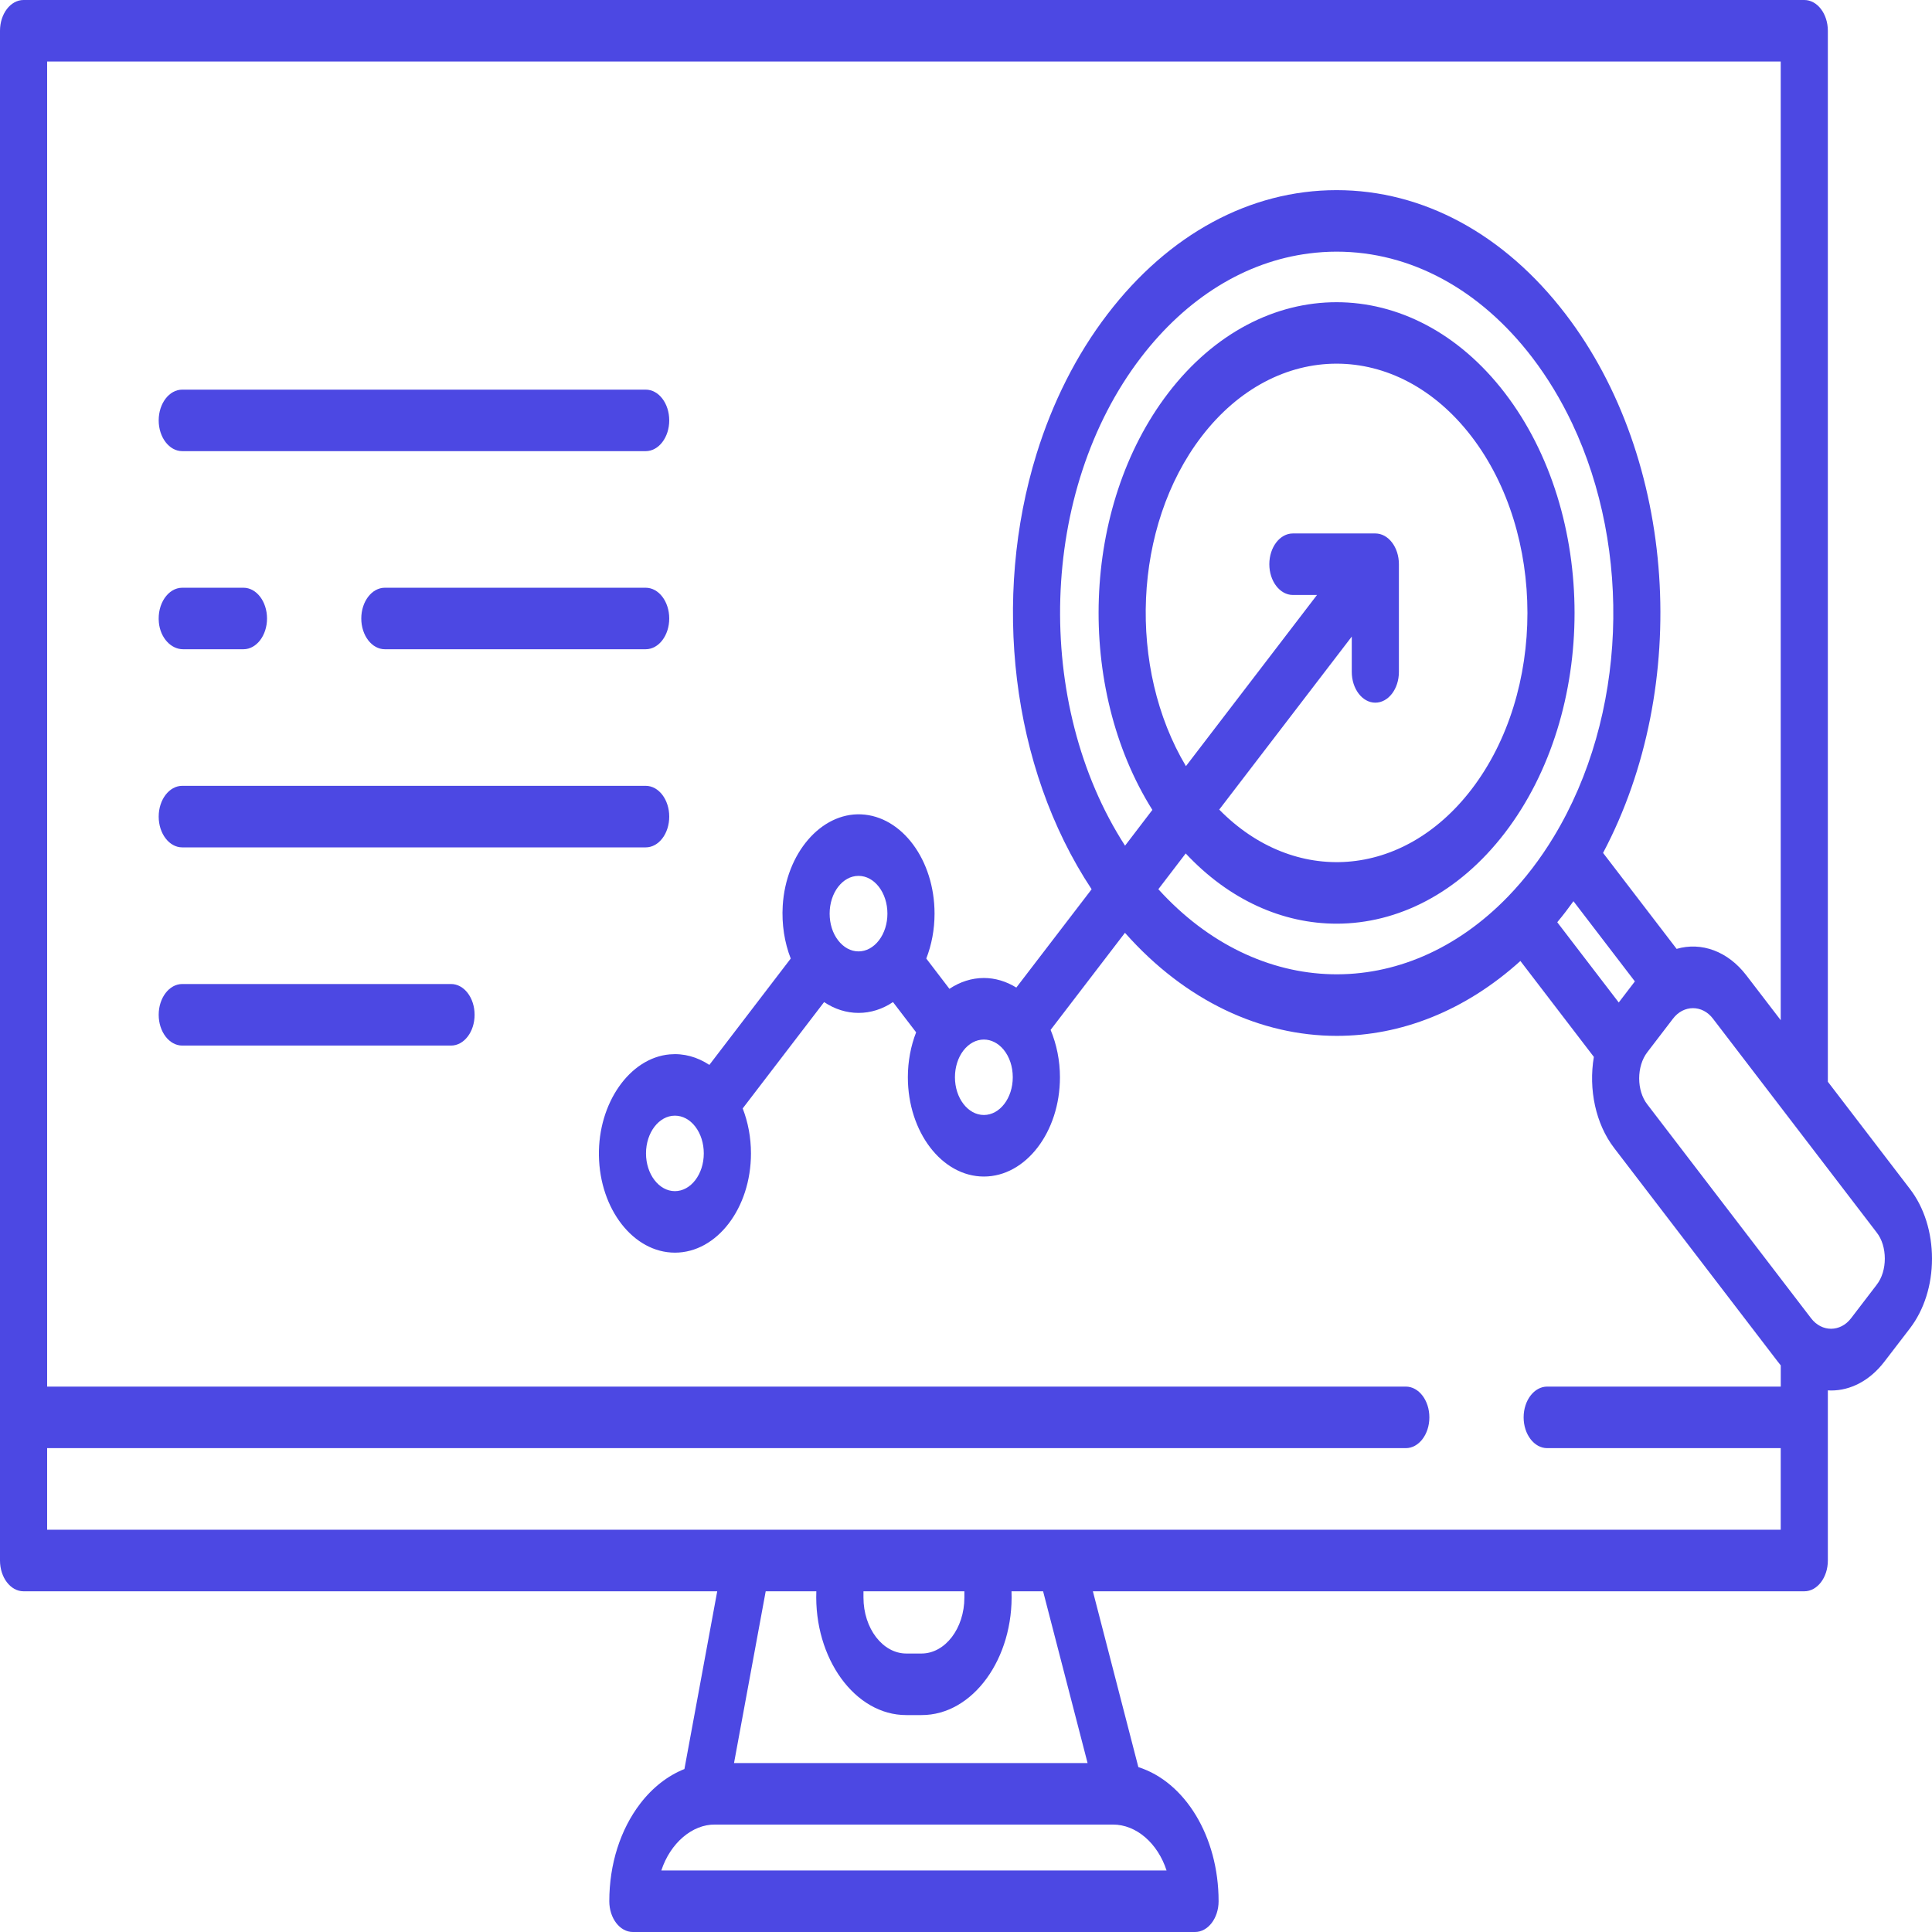
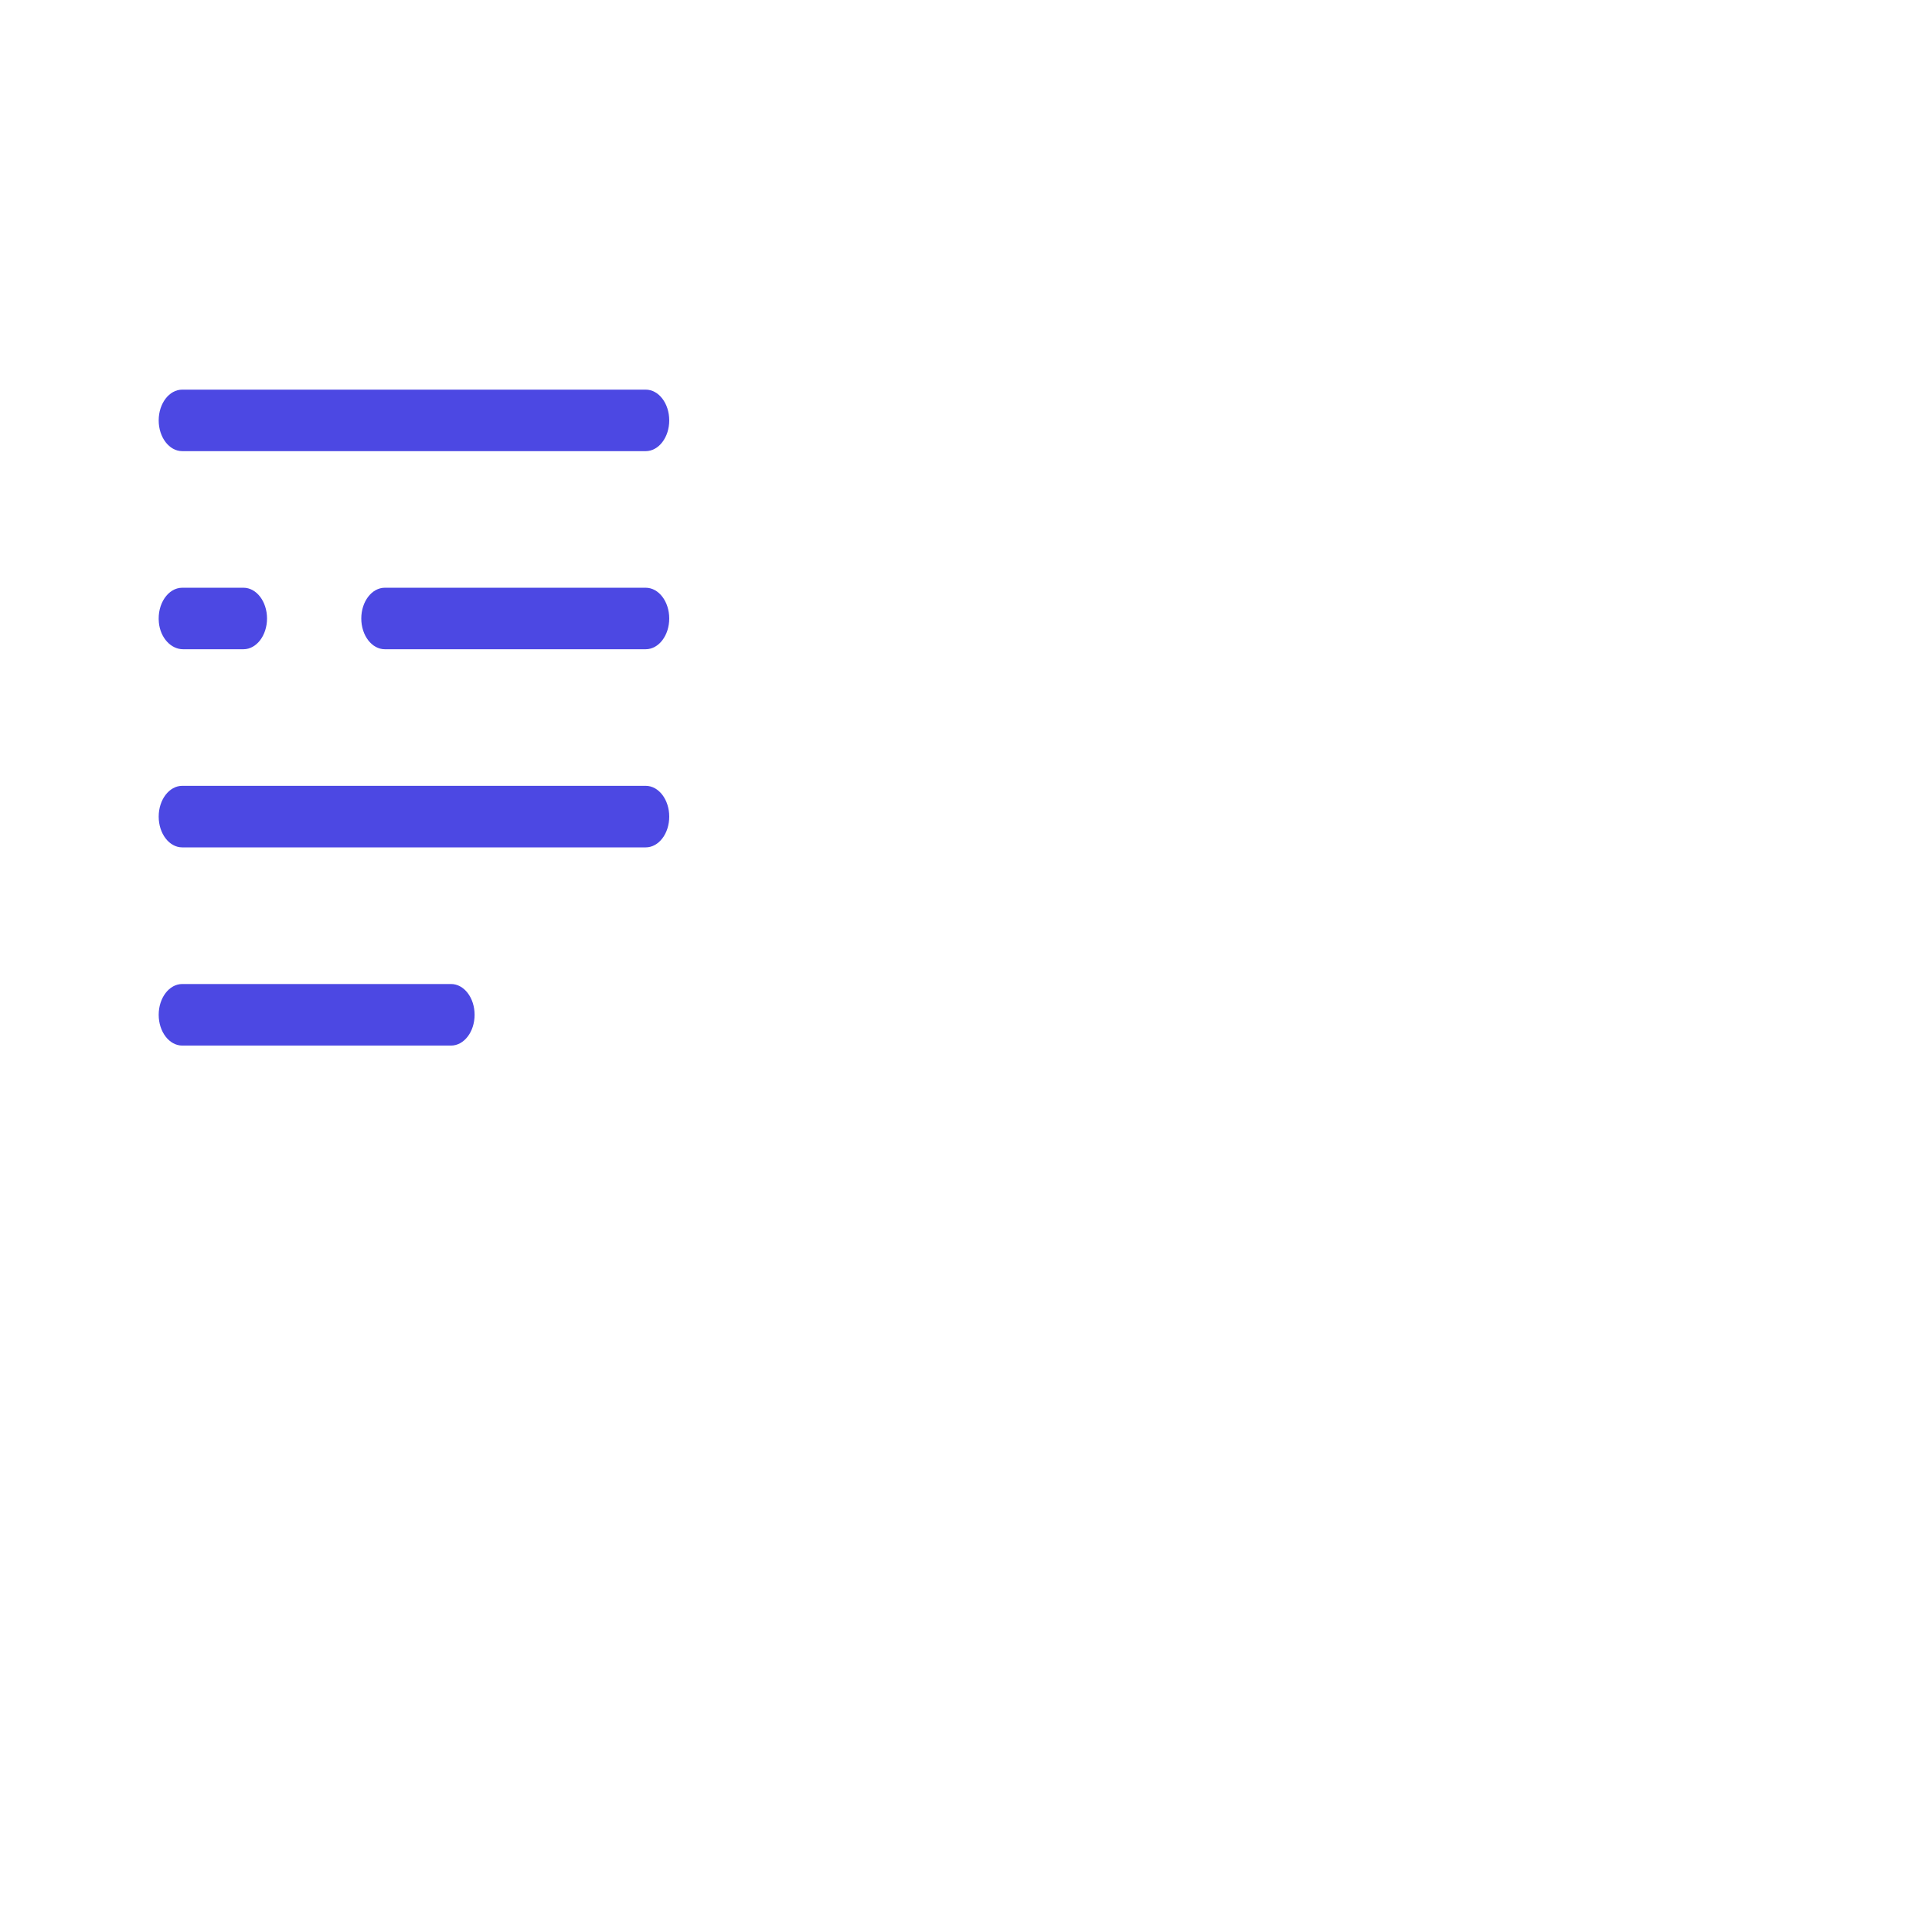
<svg xmlns="http://www.w3.org/2000/svg" width="43" height="43" viewBox="0 0 43 43" fill="none">
-   <path d="M42.509 26.462L40.682 24.076V0.685C40.682 0.307 40.447 0 40.158 0H0.524C0.235 0 0 0.307 0 0.685V34.732C0 35.11 0.235 35.417 0.524 35.417H15.963L15.233 39.373C14.865 39.519 14.525 39.783 14.251 40.14C13.806 40.72 13.561 41.492 13.561 42.315C13.561 42.693 13.796 43 14.085 43H26.597C26.886 43 27.122 42.693 27.122 42.315C27.122 40.872 26.372 39.659 25.336 39.33L24.324 35.417H40.158C40.447 35.417 40.682 35.11 40.682 34.732V30.945C40.707 30.947 40.73 30.948 40.755 30.948C41.188 30.948 41.617 30.729 41.941 30.305L42.509 29.565C42.825 29.152 43 28.602 43 28.014C43 27.427 42.826 26.875 42.509 26.462ZM24.767 40.609C25.293 40.606 25.769 41.029 25.964 41.631H14.719C14.918 41.022 15.408 40.601 15.916 40.609H24.767ZM20.173 38.172H20.509C21.654 38.176 22.568 36.906 22.513 35.417H23.216L24.206 39.24H16.337L17.042 35.417H18.169C18.114 36.906 19.028 38.176 20.173 38.172ZM19.218 35.555V35.417H21.464V35.555C21.464 36.243 21.036 36.802 20.509 36.802H20.173C19.646 36.802 19.218 36.243 19.218 35.555ZM39.633 30.861H34.435C34.146 30.861 33.911 31.168 33.911 31.546C33.911 31.924 34.146 32.231 34.435 32.231H39.633V34.047H1.049V32.231H31.289C31.578 32.231 31.813 31.924 31.813 31.546C31.813 31.168 31.578 30.861 31.289 30.861H1.049V1.369H39.633V22.706L38.868 21.708C38.456 21.17 37.867 20.959 37.316 21.119L35.679 18.983C37.644 15.276 37.32 10.222 34.843 6.989C33.482 5.211 31.672 4.232 29.748 4.232C27.822 4.232 26.013 5.211 24.652 6.989C23.95 7.905 23.423 8.966 23.071 10.1C22.08 13.297 22.49 17.065 24.296 19.792L22.62 21.98C22.396 21.842 22.15 21.767 21.898 21.767C21.627 21.767 21.366 21.852 21.131 22.008L20.616 21.334C20.735 21.029 20.8 20.688 20.8 20.334C20.8 19.14 20.072 18.165 19.166 18.125C18.272 18.086 17.492 18.993 17.421 20.156C17.396 20.572 17.46 20.977 17.599 21.334L15.788 23.701C15.519 23.524 15.217 23.439 14.905 23.467C14.014 23.546 13.311 24.554 13.33 25.719C13.349 26.916 14.101 27.88 15.022 27.88C15.955 27.88 16.714 26.89 16.714 25.671C16.714 25.317 16.649 24.976 16.53 24.67L18.342 22.303C18.576 22.46 18.838 22.544 19.109 22.544C19.38 22.544 19.641 22.46 19.875 22.303L20.39 22.976C20.271 23.281 20.206 23.623 20.206 23.976C20.206 25.194 20.965 26.186 21.898 26.186C22.831 26.186 23.591 25.194 23.591 23.976C23.591 23.605 23.517 23.243 23.383 22.922L25.038 20.761C26.383 22.281 28.064 23.055 29.753 23.055C31.178 23.055 32.606 22.503 33.839 21.388L35.474 23.523C35.352 24.245 35.514 25.014 35.925 25.55L39.567 30.305C39.589 30.334 39.612 30.363 39.634 30.389V30.861H39.633ZM30.61 15.639C30.901 15.639 31.135 15.332 31.135 14.954V12.558C31.135 12.18 30.901 11.873 30.61 11.873H28.775C28.486 11.873 28.251 12.18 28.251 12.558C28.251 12.935 28.486 13.242 28.775 13.242H29.312L26.395 17.052C25.096 14.875 25.21 11.718 26.742 9.717C27.571 8.635 28.659 8.094 29.748 8.094C30.836 8.094 31.924 8.635 32.753 9.717C34.41 11.882 34.41 15.403 32.753 17.566C31.221 19.567 28.803 19.716 27.136 18.019L30.086 14.168V14.954C30.086 15.332 30.321 15.639 30.61 15.639ZM26.39 18.995C27.363 20.037 28.555 20.558 29.748 20.558C31.104 20.558 32.462 19.884 33.495 18.535C35.561 15.837 35.561 11.447 33.495 8.749C31.428 6.052 28.066 6.052 26 8.749C24.06 11.284 23.942 15.311 25.648 18.026L25.04 18.822C23.001 15.665 23.118 10.928 25.394 7.956C26.411 6.628 27.722 5.821 29.136 5.641C29.338 5.615 29.541 5.601 29.748 5.601C31.392 5.601 32.939 6.437 34.102 7.956C34.447 8.408 34.743 8.9 34.991 9.423C36.325 12.244 36.215 15.93 34.579 18.628C34.432 18.871 34.272 19.106 34.102 19.328C33.93 19.553 33.749 19.762 33.565 19.953C31.255 22.34 27.998 22.235 25.781 19.791L26.39 18.995ZM34.674 20.508C34.794 20.364 34.909 20.213 35.02 20.058L36.387 21.843L36.028 22.312L34.66 20.527C34.666 20.521 34.67 20.514 34.674 20.508ZM22.541 23.976C22.541 24.44 22.253 24.816 21.898 24.816C21.543 24.816 21.254 24.44 21.254 23.976C21.254 23.752 21.321 23.54 21.441 23.383C21.564 23.224 21.726 23.137 21.898 23.137C22.059 23.137 22.215 23.216 22.335 23.359C22.468 23.52 22.541 23.739 22.541 23.976ZM19.751 20.334C19.751 20.558 19.684 20.77 19.563 20.928C19.441 21.087 19.279 21.175 19.108 21.175C18.937 21.175 18.775 21.087 18.653 20.928C18.531 20.77 18.465 20.558 18.465 20.334C18.465 19.87 18.753 19.494 19.108 19.494C19.463 19.494 19.751 19.87 19.751 20.334ZM15.664 25.671C15.664 26.134 15.376 26.511 15.021 26.511C14.666 26.511 14.378 26.134 14.378 25.671C14.378 25.208 14.666 24.831 15.021 24.831C15.193 24.831 15.355 24.918 15.476 25.076C15.597 25.235 15.664 25.446 15.664 25.671ZM41.768 28.595V28.596L41.2 29.338C40.965 29.649 40.548 29.656 40.307 29.338L36.665 24.582C36.422 24.274 36.422 23.73 36.665 23.417L37.233 22.675C37.469 22.36 37.891 22.359 38.127 22.675L41.768 27.43C42.01 27.734 42.011 28.29 41.768 28.595Z" fill="#4C48E3" />
  <path d="M14.895 9.357C14.895 9.734 14.661 10.041 14.371 10.041H4.056C3.767 10.041 3.532 9.734 3.532 9.357C3.532 8.978 3.767 8.672 4.056 8.672H14.371C14.661 8.672 14.895 8.978 14.895 9.357Z" fill="#4C48E3" />
  <path d="M5.943 13.766C5.943 14.143 5.708 14.45 5.419 14.45H4.075C3.808 14.45 3.57 14.201 3.536 13.856C3.495 13.438 3.744 13.081 4.056 13.081H5.419C5.708 13.081 5.943 13.388 5.943 13.766Z" fill="#4C48E3" />
  <path d="M14.895 13.766C14.895 14.143 14.661 14.45 14.371 14.45H8.565C8.276 14.45 8.041 14.143 8.041 13.766C8.041 13.388 8.276 13.081 8.565 13.081H14.371C14.661 13.081 14.895 13.388 14.895 13.766Z" fill="#4C48E3" />
  <path d="M14.895 18.175C14.895 18.554 14.661 18.86 14.371 18.86H4.056C3.767 18.86 3.532 18.554 3.532 18.175C3.532 17.797 3.767 17.49 4.056 17.49H14.371C14.661 17.49 14.895 17.797 14.895 18.175Z" fill="#4C48E3" />
-   <path d="M10.563 22.586C10.563 22.964 10.329 23.271 10.039 23.271H4.056C3.767 23.271 3.532 22.964 3.532 22.586C3.532 22.208 3.767 21.901 4.056 21.901H10.039C10.329 21.901 10.563 22.208 10.563 22.586Z" fill="#4C48E3" />
+   <path d="M10.563 22.586C10.563 22.964 10.329 23.271 10.039 23.271H4.056C3.767 23.271 3.532 22.964 3.532 22.586C3.532 22.208 3.767 21.901 4.056 21.901H10.039C10.329 21.901 10.563 22.208 10.563 22.586" fill="#4C48E3" />
</svg>